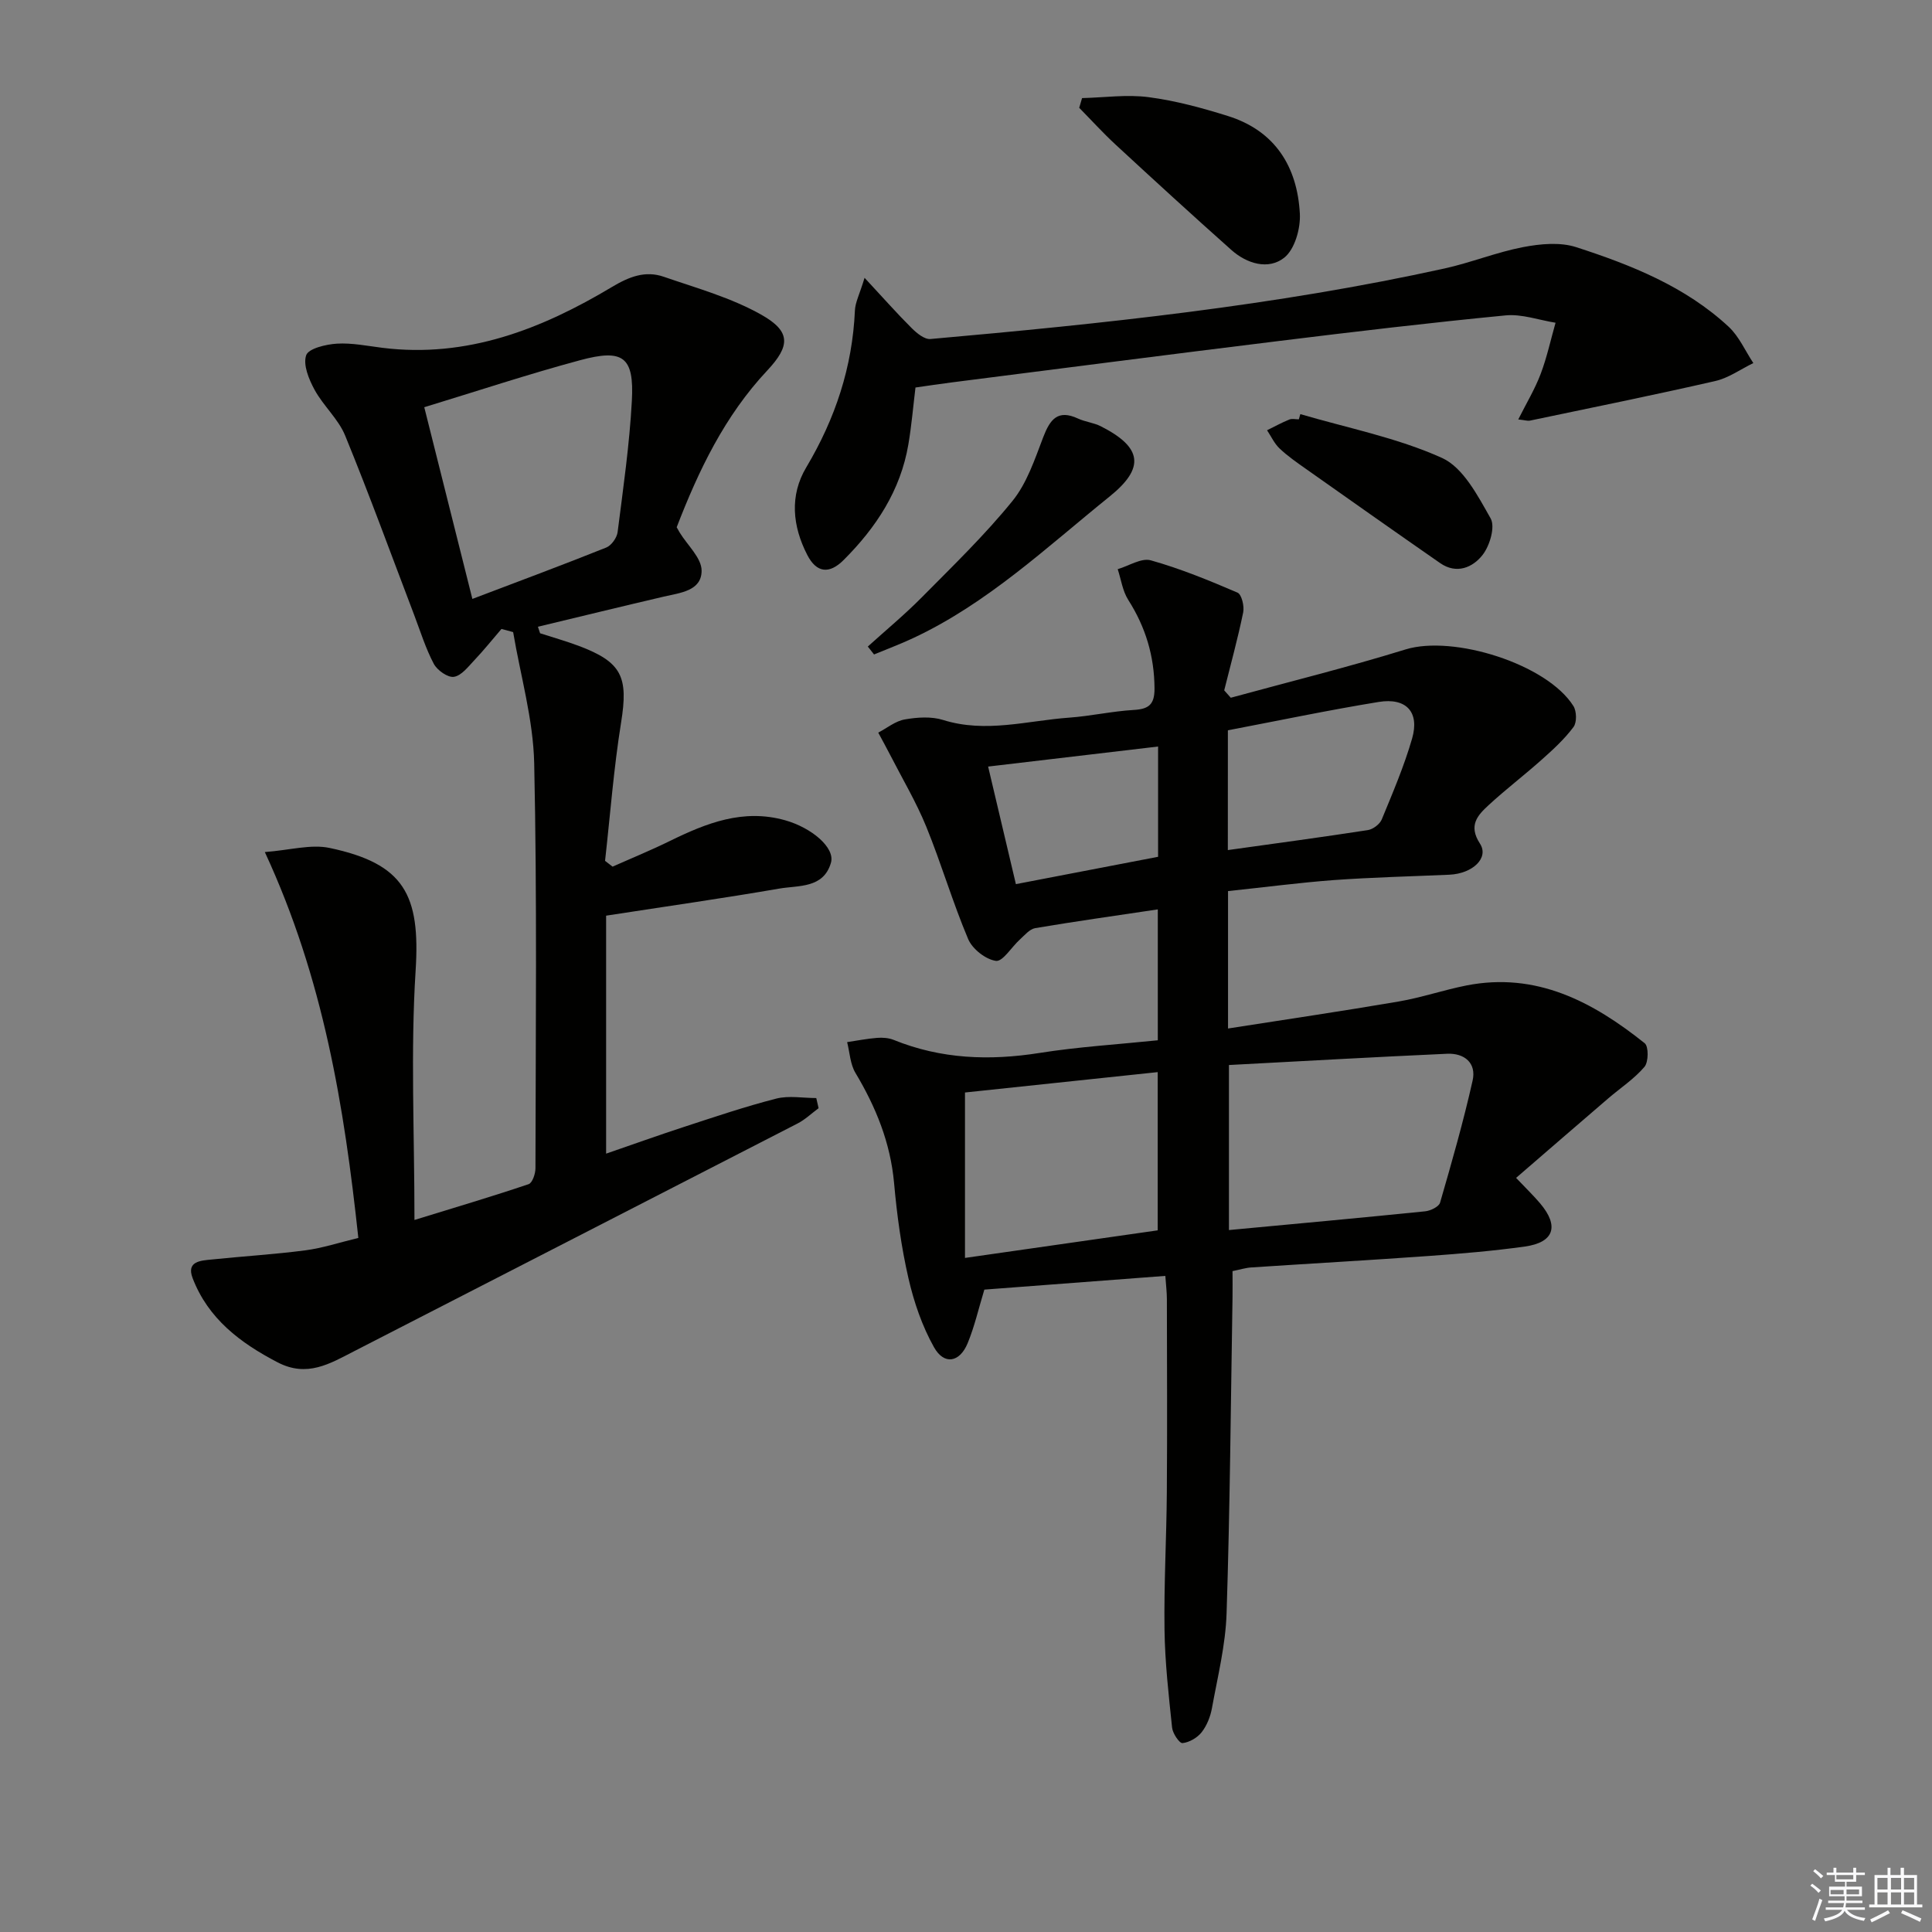
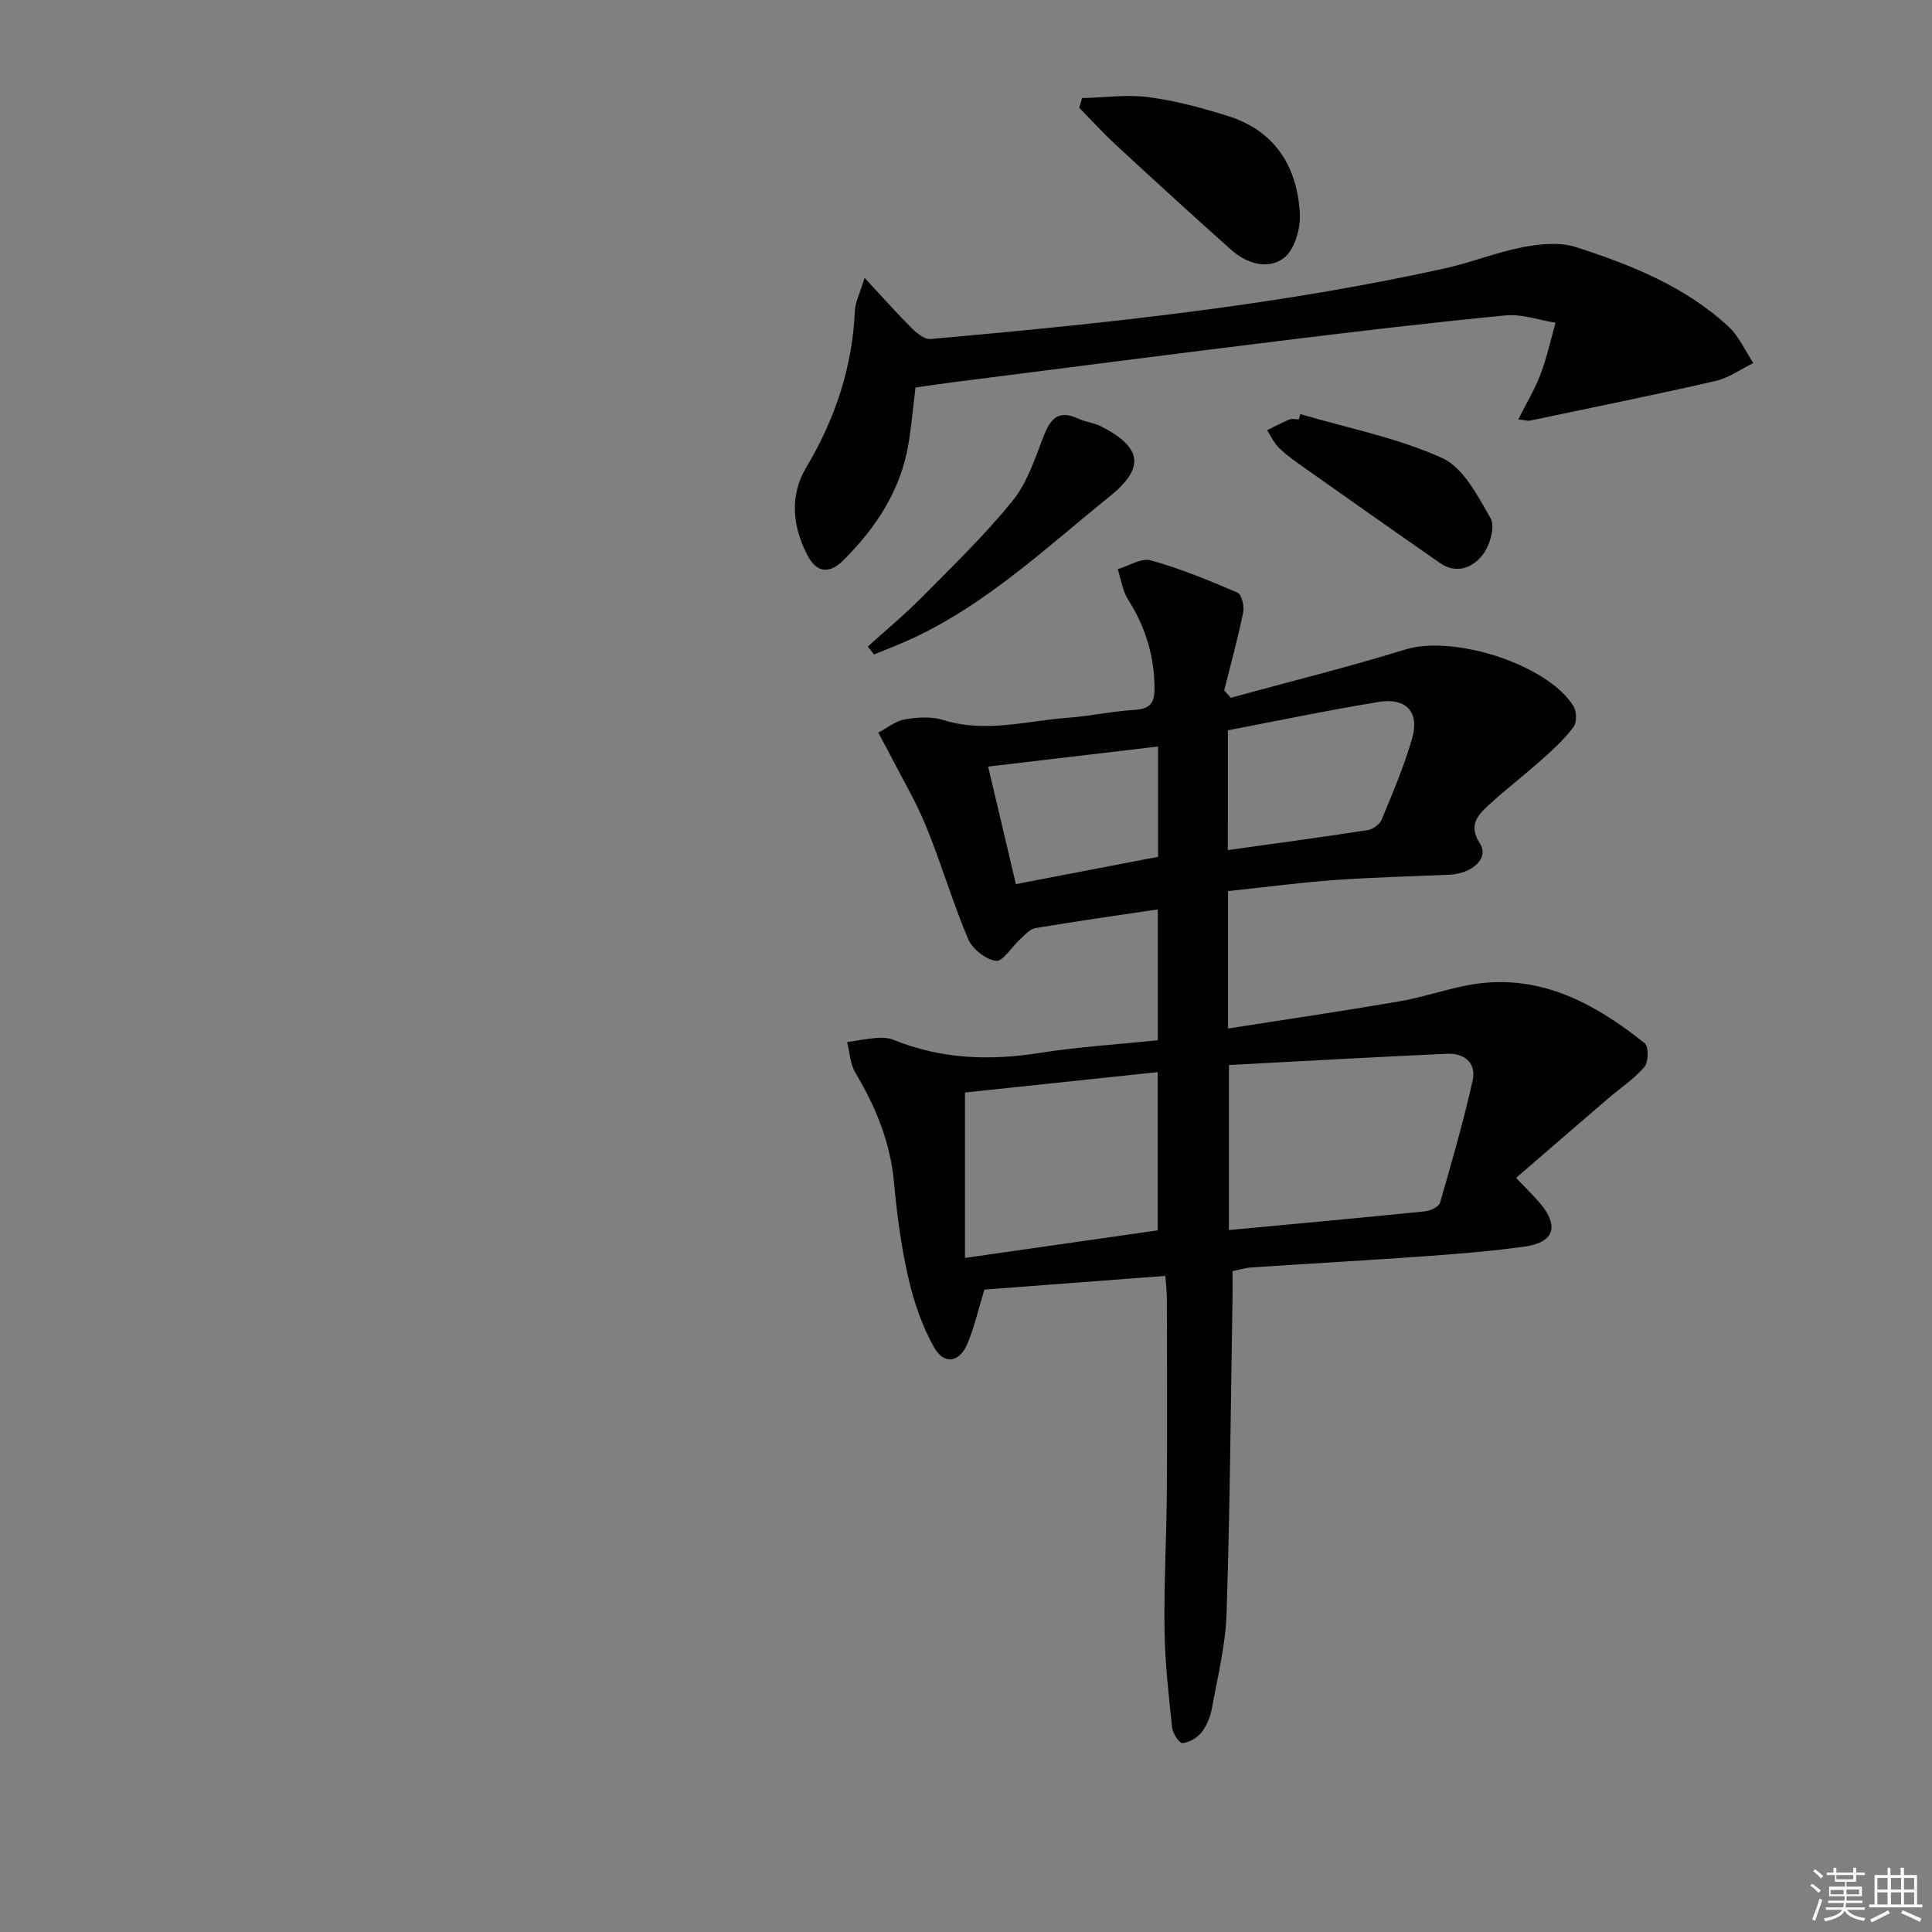
<svg xmlns="http://www.w3.org/2000/svg" enable-background="new 0 0 400 400" viewBox="0 0 400 400">
  <rect x="0" y="0" width="400" height="400" fill="#808080" stroke="none" />
  <g fill="#010100">
    <path d="m254.25 184.49v28.45c11.94-1.87 23.66-3.59 35.33-5.59 4.73-.81 9.32-2.39 14.03-3.32 14.47-2.84 26.15 3.37 36.91 11.96.83.67.8 3.89-.05 4.89-2.12 2.49-4.97 4.36-7.49 6.52-6.28 5.39-12.54 10.81-19.09 16.47 2.1 2.21 3.63 3.68 4.99 5.29 3.97 4.7 2.88 8.07-3.16 8.92-6.57.92-13.2 1.47-19.82 1.95-12.27.88-24.56 1.57-36.84 2.38-1.13.07-2.25.43-3.88.76 0 1.88.03 3.67 0 5.46-.36 21.8-.52 43.61-1.23 65.4-.21 6.57-1.85 13.11-3.03 19.63-.32 1.75-1.05 3.61-2.14 4.99-.9 1.14-2.55 2.1-3.96 2.24-.63.06-2.03-2-2.15-3.2-.71-6.75-1.48-13.53-1.57-20.31-.13-9.47.41-18.95.48-28.43.1-13.33.03-26.66.01-39.98 0-1.46-.19-2.92-.32-4.81-12.75.96-25.12 1.9-37.47 2.84-1.19 3.91-2.03 7.63-3.46 11.1-1.65 4-4.87 4.56-6.96.84-2.47-4.39-4.17-9.38-5.3-14.31-1.48-6.45-2.38-13.08-2.97-19.68-.75-8.35-3.76-15.73-8-22.82-1.09-1.82-1.18-4.23-1.72-6.37 2.07-.31 4.13-.72 6.2-.88 1.13-.09 2.4 0 3.44.42 9.81 3.98 19.84 4.34 30.21 2.7 8.01-1.27 16.13-1.76 24.47-2.62 0-9.16 0-18.04 0-27.1-8.67 1.3-17.04 2.47-25.38 3.88-1.16.2-2.2 1.47-3.18 2.36-1.71 1.54-3.54 4.61-4.95 4.42-2.14-.3-4.88-2.46-5.75-4.51-3.22-7.61-5.55-15.6-8.67-23.26-2.09-5.12-4.95-9.93-7.48-14.87-.8-1.55-1.64-3.08-2.47-4.62 1.83-.95 3.56-2.4 5.5-2.73 2.57-.45 5.49-.65 7.92.11 8.82 2.77 17.43.15 26.11-.48 4.46-.32 8.88-1.33 13.34-1.59 3.1-.18 4.34-1.08 4.33-4.42-.03-6.72-1.84-12.72-5.44-18.37-1.17-1.84-1.48-4.22-2.18-6.36 2.3-.67 4.89-2.38 6.85-1.83 6.14 1.72 12.09 4.17 17.96 6.69.85.37 1.43 2.8 1.17 4.08-1.11 5.42-2.59 10.77-3.93 16.15.45.51.91 1.02 1.36 1.53 12.07-3.3 24.23-6.31 36.18-10 9.88-3.05 29.3 3.01 34.76 11.72.68 1.08.73 3.4.01 4.35-1.86 2.49-4.21 4.65-6.55 6.73-3.59 3.21-7.44 6.14-10.98 9.4-2.3 2.12-4.3 4.21-1.83 8 1.93 2.97-1.53 6.23-6.34 6.44-7.97.35-15.95.54-23.9 1.11-7.11.53-14.2 1.47-21.92 2.28zm.19 36.01v34.17c13.84-1.3 27.24-2.52 40.62-3.88 1.11-.11 2.85-.95 3.09-1.79 2.43-8.38 4.83-16.78 6.74-25.28.82-3.63-1.69-5.72-5.3-5.55-15.08.68-30.16 1.54-45.15 2.33zm-54.65 39.94c14.07-2.01 27.06-3.87 39.9-5.71 0-11.24 0-21.81 0-32.76-13.63 1.44-26.9 2.84-39.9 4.22zm54.42-84.44c9.96-1.39 19.49-2.67 29-4.14 1.07-.17 2.46-1.22 2.87-2.21 2.27-5.51 4.63-11.03 6.28-16.74 1.58-5.47-1.19-8.51-6.91-7.58-10.43 1.7-20.79 3.88-31.23 5.87-.01 8.52-.01 16.3-.01 24.8zm-14.44-21.44c-11.72 1.38-23.15 2.73-35.19 4.15 1.98 8.37 3.83 16.2 5.75 24.34 10.19-1.96 19.86-3.82 29.44-5.66 0-7.82 0-15.1 0-22.83z" />
-     <path d="m111.82 131.11c2.66.86 5.35 1.62 7.97 2.6 9.01 3.38 10.33 6.44 8.79 15.95-1.52 9.46-2.24 19.04-3.31 28.57.52.4 1.04.8 1.56 1.2 3.95-1.76 7.97-3.4 11.85-5.31 7.57-3.71 15.19-6.74 23.88-4.29 5.49 1.55 10.38 5.68 9.48 8.79-1.55 5.36-6.73 4.66-10.74 5.36-11.57 2-23.2 3.65-35.81 5.6v49.27c5.05-1.74 10.6-3.73 16.2-5.56 6.31-2.06 12.62-4.2 19.04-5.84 2.6-.66 5.51-.11 8.27-.11.16.7.32 1.4.48 2.1-1.45 1.07-2.79 2.37-4.38 3.18-30.59 15.74-61.21 31.42-91.81 47.15-5.02 2.58-9.71 5.46-15.81 2.29-7.77-4.04-14.39-9.05-17.6-17.44-1.36-3.54 1.76-3.63 4.02-3.86 6.43-.67 12.9-1.05 19.31-1.89 3.57-.47 7.05-1.62 10.98-2.57-2.93-27.23-7.2-53.65-19.36-79.89 5.23-.4 9.54-1.67 13.42-.85 15.44 3.26 18.8 9.69 17.8 25.38-1.06 16.68-.24 33.48-.24 51.64 8.67-2.67 16.2-4.9 23.63-7.41.78-.26 1.42-2.15 1.42-3.29.04-27.95.35-55.9-.26-83.84-.2-9.09-2.83-18.12-4.36-27.17-.81-.22-1.62-.43-2.42-.65-1.86 2.16-3.65 4.4-5.61 6.47-1.27 1.34-2.67 3.2-4.23 3.44-1.26.2-3.45-1.35-4.16-2.68-1.69-3.19-2.77-6.7-4.06-10.1-4.73-12.41-9.27-24.89-14.3-37.17-1.41-3.44-4.52-6.15-6.33-9.48-1.18-2.16-2.42-5.17-1.74-7.15.48-1.4 4.09-2.26 6.36-2.4 3.11-.19 6.28.47 9.41.86 17.53 2.18 32.96-3.87 47.53-12.59 3.58-2.14 6.91-3.44 10.73-2.12 6.85 2.36 14 4.35 20.24 7.88 6.08 3.44 5.99 6.41 1.19 11.53-8.84 9.42-14.23 20.74-18.75 32.45.29.51.44.8.61 1.08 1.61 2.64 4.55 5.27 4.55 7.91 0 4.21-4.44 4.58-7.86 5.38-8.69 2.03-17.36 4.15-26.03 6.23.15.43.3.89.45 1.35zm-23.98-46.8c3.42 13.64 6.64 26.45 9.96 39.69 9.56-3.63 18.68-7.02 27.72-10.64 1.07-.43 2.2-2.02 2.35-3.19 1.15-9.05 2.46-18.1 2.95-27.2.49-9.08-1.77-10.81-10.73-8.39-10.7 2.88-21.23 6.37-32.25 9.73z" />
-     <path d="m179 57.52c3.95 4.25 6.77 7.45 9.78 10.44 1.04 1.03 2.63 2.34 3.86 2.23 35.7-3.17 71.34-6.88 106.41-14.6 5.49-1.21 10.79-3.37 16.3-4.43 3.57-.68 7.67-1.07 11.01.02 11.39 3.69 22.57 8.14 31.54 16.47 2.16 2.01 3.43 4.99 5.11 7.52-2.62 1.27-5.12 3.09-7.89 3.72-12.75 2.92-25.58 5.51-38.39 8.2-.44.09-.93-.09-2.39-.25 1.7-3.39 3.46-6.3 4.64-9.43 1.3-3.43 2.07-7.05 3.08-10.59-3.45-.55-6.98-1.85-10.35-1.52-15.7 1.52-31.36 3.38-47.01 5.31-22.55 2.77-45.08 5.69-67.62 8.56-2.47.31-4.92.69-7.54 1.06-.48 3.94-.81 7.88-1.47 11.77-1.62 9.55-6.68 17.23-13.41 23.95-2.94 2.94-5.59 2.7-7.52-1.05-3.08-5.98-3.69-12.31-.21-18.14 6-10.08 9.55-20.75 10.07-32.47.07-1.69.96-3.34 2-6.77z" />
+     <path d="m179 57.52c3.95 4.25 6.77 7.45 9.78 10.44 1.04 1.03 2.63 2.34 3.86 2.23 35.7-3.17 71.34-6.88 106.41-14.6 5.49-1.21 10.79-3.37 16.3-4.43 3.57-.68 7.67-1.07 11.01.02 11.39 3.69 22.57 8.14 31.54 16.47 2.16 2.01 3.43 4.99 5.11 7.52-2.62 1.27-5.12 3.09-7.89 3.72-12.75 2.92-25.58 5.51-38.39 8.2-.44.09-.93-.09-2.39-.25 1.7-3.39 3.46-6.3 4.64-9.43 1.3-3.43 2.07-7.05 3.08-10.59-3.45-.55-6.98-1.85-10.35-1.52-15.7 1.52-31.36 3.38-47.01 5.31-22.55 2.77-45.08 5.69-67.62 8.56-2.47.31-4.92.69-7.54 1.06-.48 3.94-.81 7.88-1.47 11.77-1.62 9.55-6.68 17.23-13.41 23.95-2.94 2.94-5.59 2.7-7.52-1.05-3.08-5.98-3.69-12.31-.21-18.14 6-10.08 9.55-20.75 10.07-32.47.07-1.69.96-3.34 2-6.77" />
    <path d="m224.03 20.31c4.61-.11 9.29-.79 13.81-.19 5.54.73 11.04 2.22 16.39 3.9 9.76 3.06 14.36 10.48 14.89 20.21.17 3.06-1.05 7.39-3.23 9.12-3.27 2.59-7.73 1.27-10.95-1.6-8.07-7.18-16.04-14.48-23.97-21.81-2.62-2.42-5.03-5.08-7.53-7.62.19-.67.39-1.34.59-2.01z" />
    <path d="m269.22 85.74c9.83 2.89 20.07 4.89 29.33 9.07 4.4 1.99 7.42 7.85 10.07 12.52.98 1.73-.17 5.64-1.65 7.54-2.02 2.61-5.39 4.09-8.81 1.71-9.27-6.44-18.49-12.94-27.71-19.45-1.9-1.34-3.84-2.68-5.52-4.27-1.09-1.03-1.75-2.51-2.6-3.78 1.53-.75 3.03-1.58 4.6-2.22.57-.23 1.32-.04 1.98-.04.1-.35.21-.71.31-1.08z" />
    <path d="m179.67 133.86c3.75-3.39 7.65-6.62 11.2-10.21 6.41-6.48 13.01-12.86 18.74-19.92 3.01-3.7 4.63-8.65 6.38-13.22 1.41-3.67 3-5.81 7.21-3.85 1.49.69 3.24.85 4.7 1.59 8.57 4.34 9.23 8.59 1.83 14.55-13.03 10.5-25.28 22.12-40.69 29.32-2.64 1.24-5.38 2.26-8.08 3.38-.42-.55-.85-1.09-1.29-1.64z" />
  </g>
  <path d="m374.8 390.4.4-.4c.7.5 1.3 1 1.8 1.4l-.5.5c-.5-.6-1.1-1.1-1.7-1.5zm1 7.3-.6-.3c.5-1.4 1.1-2.8 1.5-4.3.2.1.4.2.6.3-.5 1.3-1 2.8-1.5 4.3zm-.4-10.3.4-.4c.4.3 1 .8 1.7 1.4l-.5.5c-.4-.5-1-1-1.6-1.5zm2.5.3h1.7v-1h.6v1h3.5v-1h.6v1h1.8v.5h-1.8v1.4h-2v1h3.2v2h-3.2v.9h3.3v.5h-3.4c0 .3-.1.6-.1.9h4v.5h-3.7c.7.9 1.9 1.5 3.8 1.7-.1.2-.2.4-.3.6-2.1-.4-3.5-1.1-4-2.1-.4 1-1.8 1.7-4 2.2-.1-.2-.2-.4-.3-.6 2.1-.4 3.4-1 3.8-1.8h-3.4v-.5h3.6c.1-.3.1-.6.2-.9h-3.3v-.5h3.4c0-.3 0-.6 0-.9h-3.2v-2h3.3v-1h-2.1v-1.4h-1.7v-.5zm1.1 3.5v1h2.7c0-.3 0-.4 0-.4 0-.1 0-.2 0-.2 0-.1 0-.2 0-.3h-2.7zm1.2-3v.9h3.5v-.9zm4.7 3h-2.6v.6.4h2.6z" fill="#fafafb" />
  <path d="m393.6 386.7h.6v1.5h2.7v6.1h1.1v.6h-11v-.6h1.1v-6.1h2.7v-1.5h.6v1.5h2.1v-1.5zm-2.7 8.8.4.6c-1.2.6-2.5 1.3-3.8 1.9-.1-.2-.2-.4-.3-.6 1.2-.6 2.5-1.2 3.7-1.9zm-2.2-6.7v2.4h2.1v-2.4zm0 3v2.5h2.1v-2.5zm2.8-3v2.4h2.1v-2.4zm0 3v2.5h2.1v-2.5zm6 6.1c-1.4-.7-2.7-1.3-3.9-1.8l.3-.6c1.5.6 2.7 1.2 3.9 1.7zm-1.2-9.1h-2.1v2.4h2.1zm-2.1 3v2.5h2.1v-2.5z" fill="#fafafb" />
</svg>